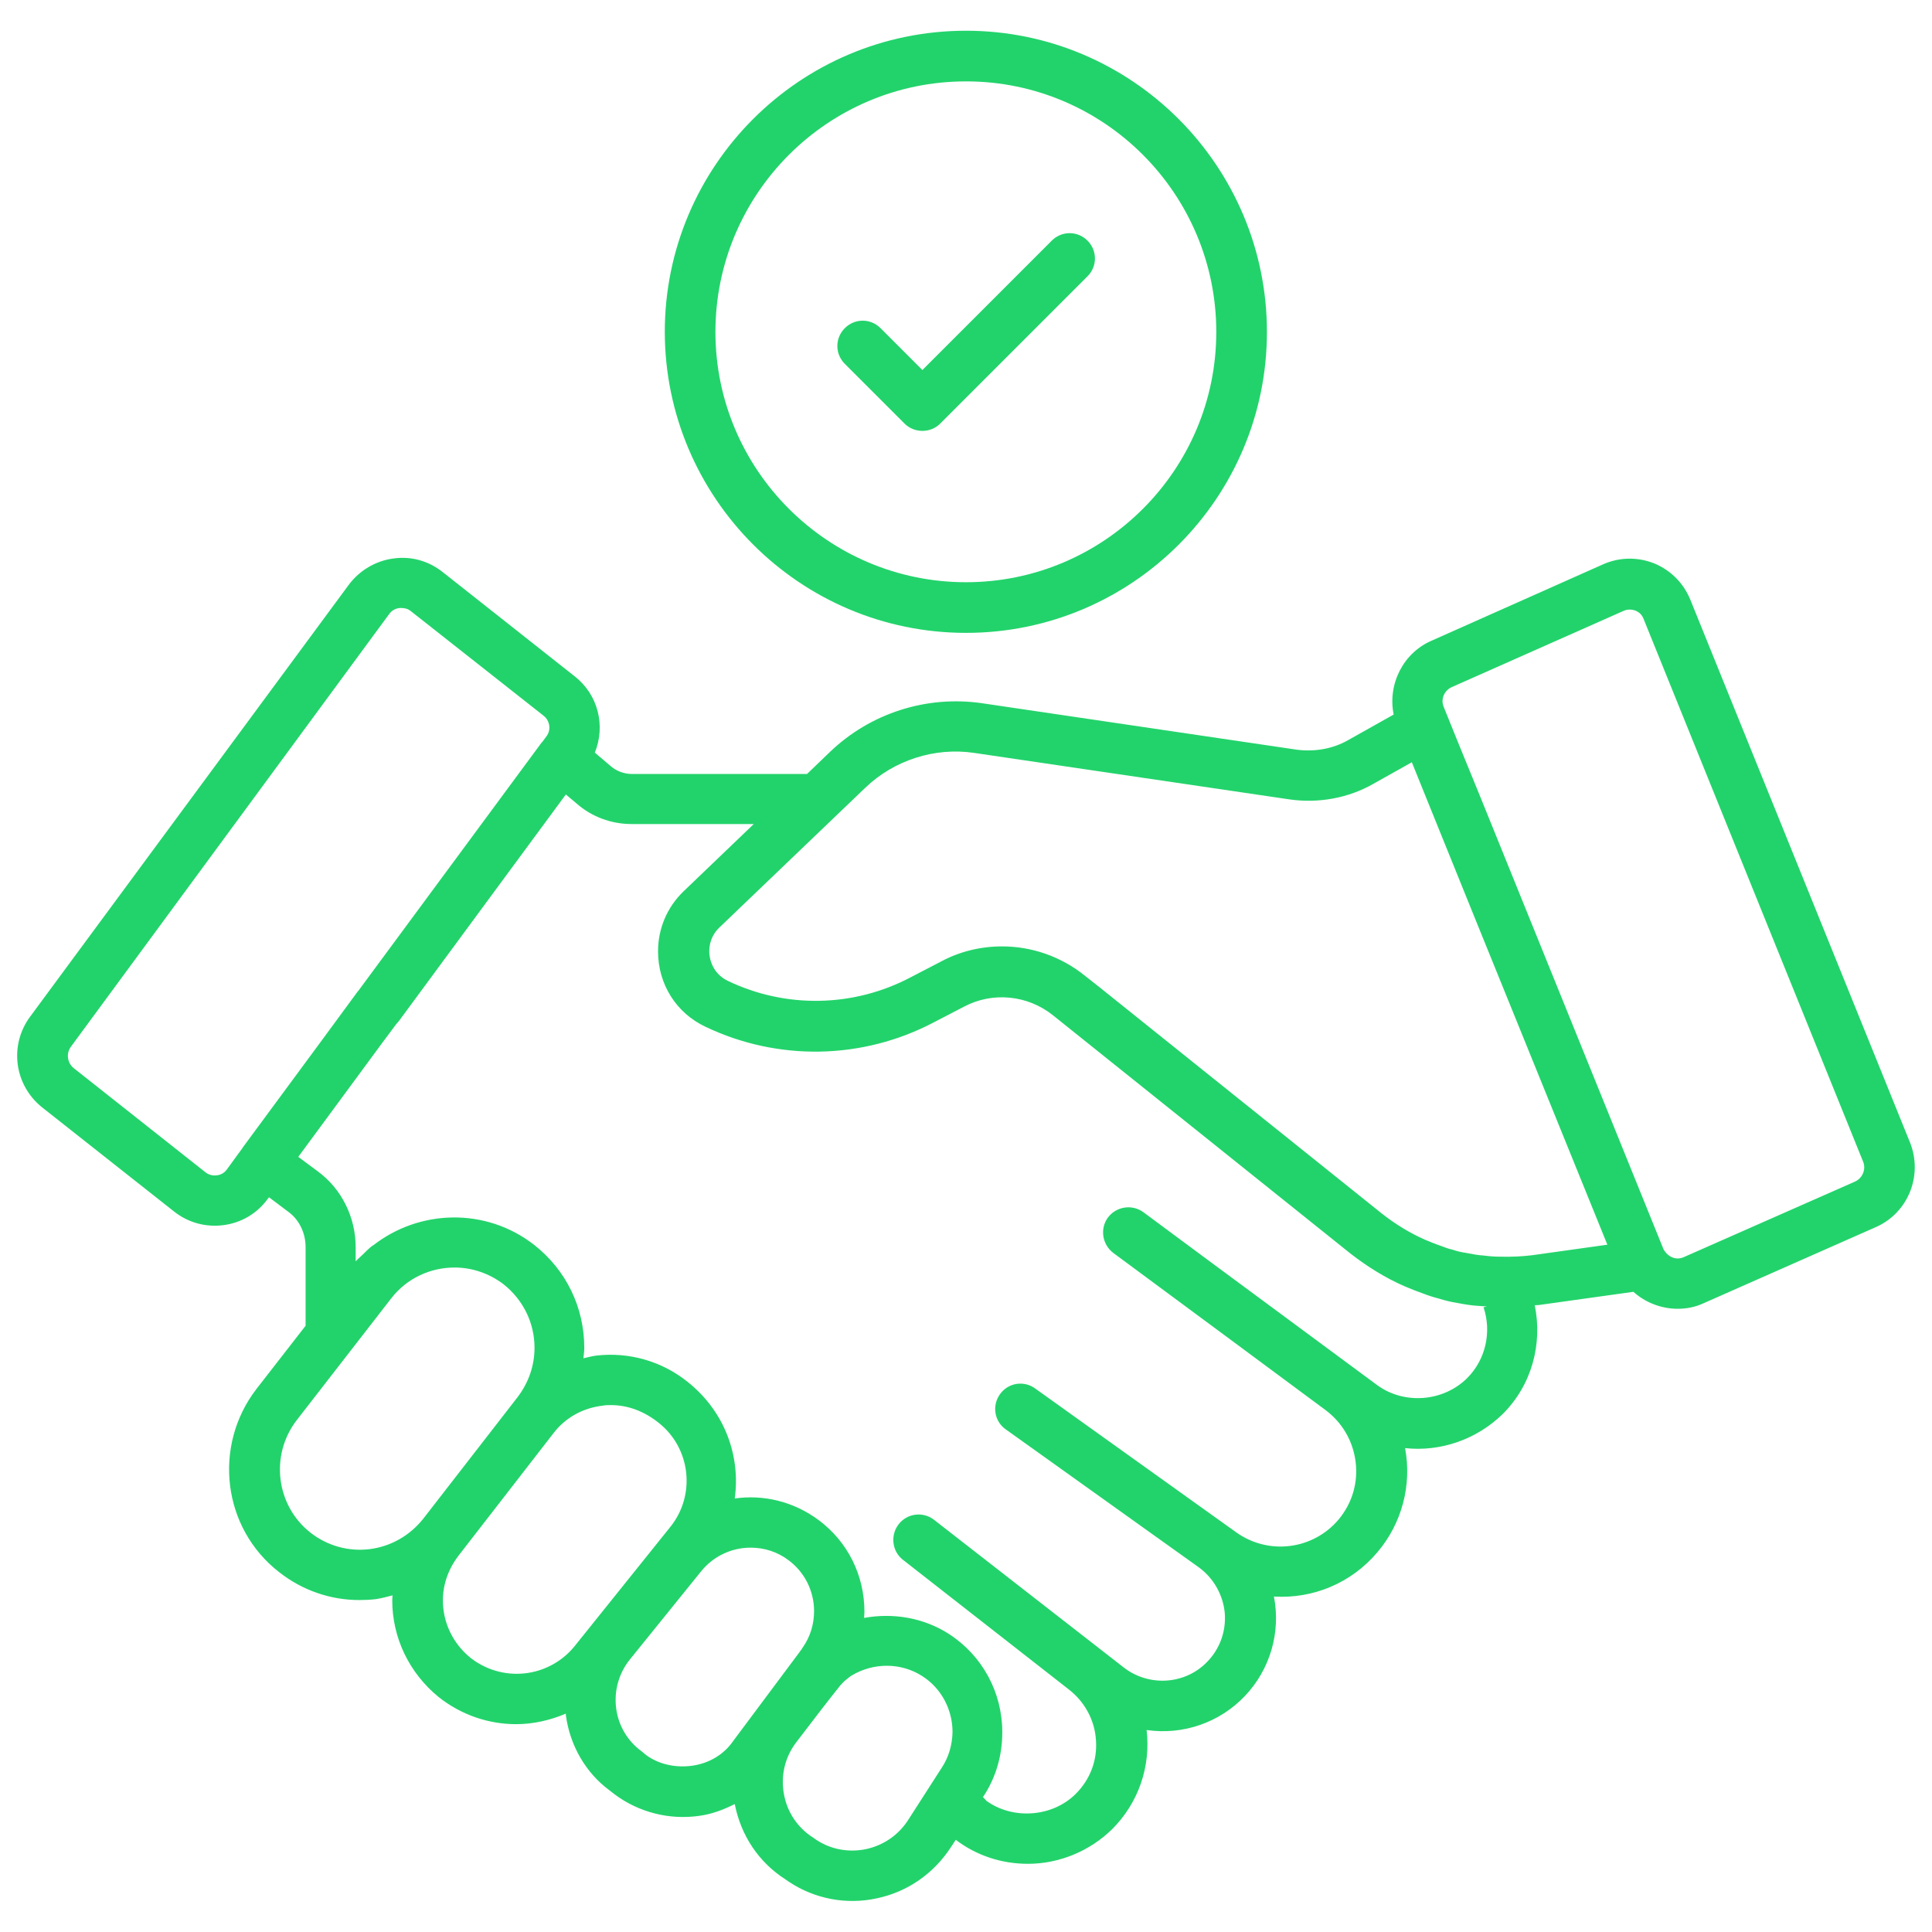
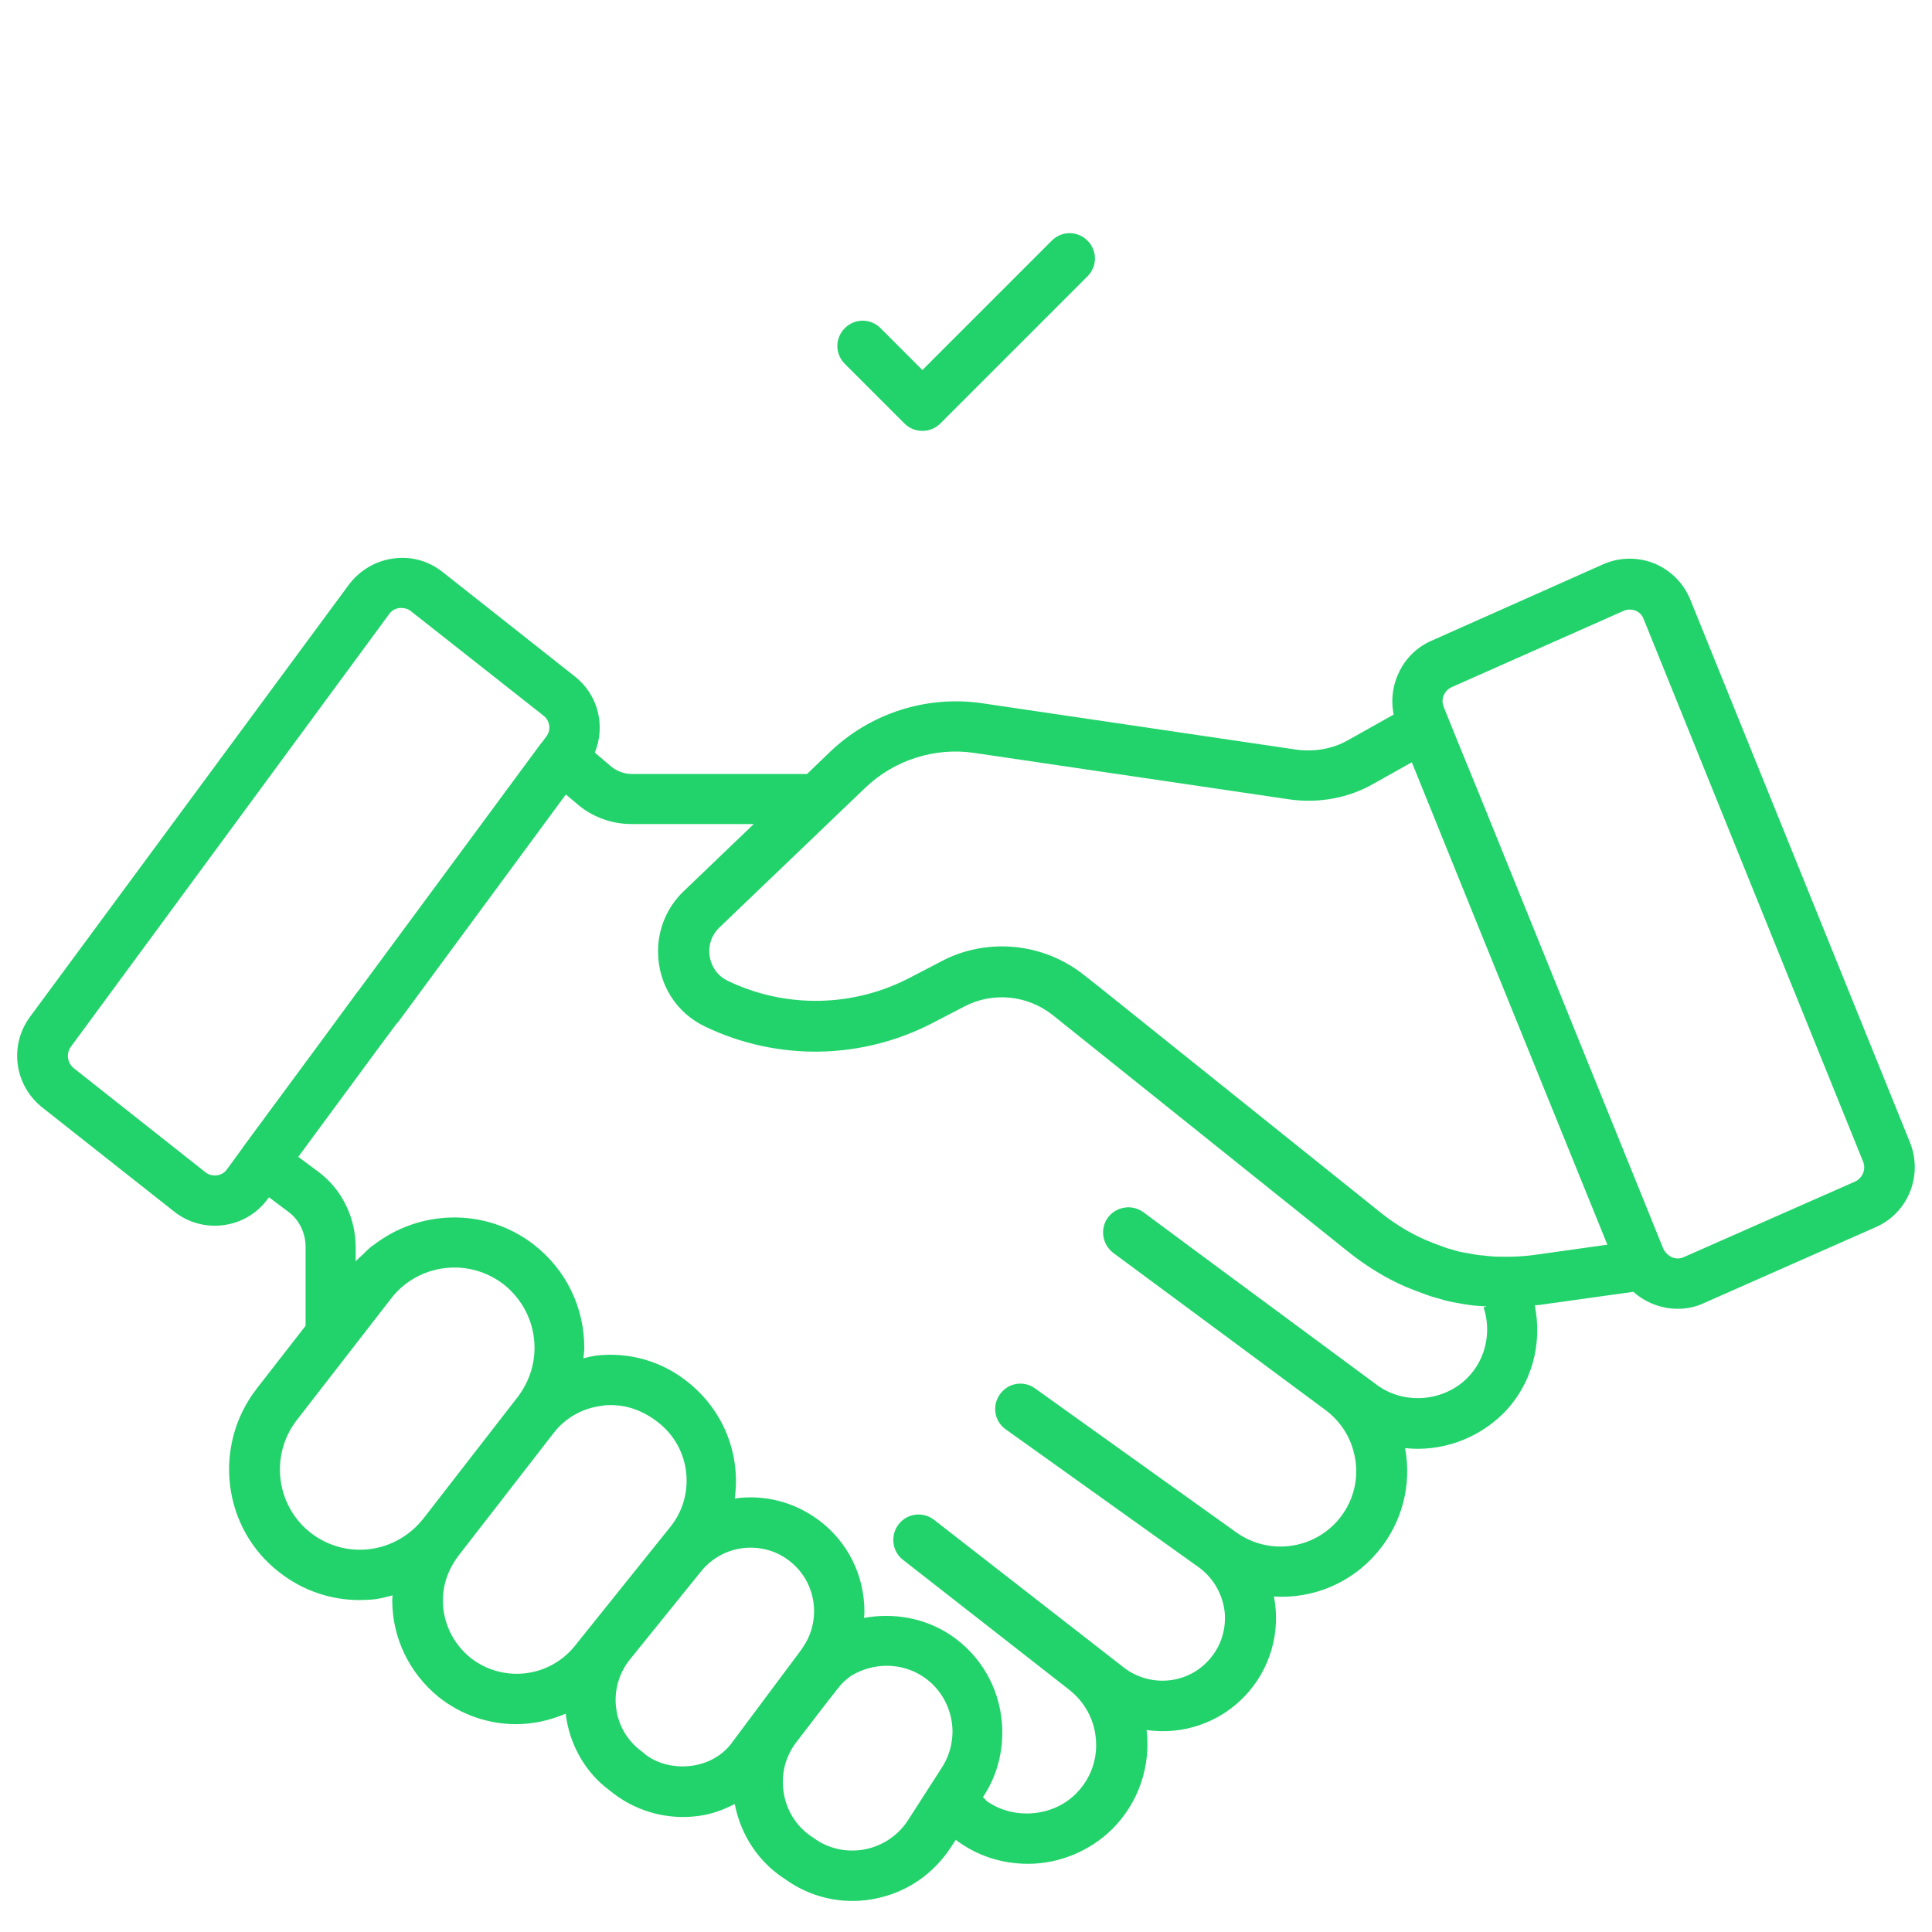
<svg xmlns="http://www.w3.org/2000/svg" width="75" height="75" viewBox="0 0 75 75" fill="none">
  <path d="M74.147 44.353L65.625 23.296C65.363 22.648 64.875 22.148 64.227 21.875C63.579 21.614 62.863 21.625 62.227 21.909L55.591 24.864C54.466 25.341 53.863 26.569 54.102 27.739L52.341 28.728C51.75 29.069 51.034 29.194 50.341 29.103L38.102 27.296C37.044 27.146 35.965 27.237 34.948 27.564C33.93 27.891 33 28.444 32.227 29.182L31.329 30.046H24.534C24.227 30.046 23.92 29.932 23.693 29.728L23.091 29.216C23.511 28.182 23.227 26.978 22.318 26.262L17.182 22.205C16.636 21.773 15.954 21.58 15.261 21.682C14.579 21.773 13.954 22.148 13.545 22.694L1.17 39.466C0.352 40.569 0.545 42.114 1.636 42.989L6.761 47.034C7.031 47.248 7.341 47.404 7.673 47.494C8.005 47.584 8.352 47.605 8.693 47.557C9.032 47.512 9.358 47.398 9.651 47.222C9.944 47.047 10.198 46.812 10.398 46.534L10.443 46.478L11.182 47.034C11.613 47.341 11.863 47.864 11.863 48.409V51.466L9.954 53.921C8.25 56.137 8.636 59.33 10.841 61.034C11.738 61.739 12.829 62.114 13.954 62.114C14.159 62.114 14.375 62.103 14.579 62.08C14.807 62.046 15.023 61.989 15.238 61.932C15.238 62 15.227 62.057 15.227 62.125C15.227 63.58 15.886 64.944 17.023 65.875C17.909 66.58 18.977 66.932 20.034 66.932C20.693 66.932 21.352 66.784 21.966 66.523V66.58C22.125 67.773 22.75 68.83 23.659 69.5L23.863 69.659C24.809 70.361 25.994 70.659 27.159 70.489C27.648 70.421 28.091 70.25 28.523 70.034C28.761 71.25 29.454 72.296 30.488 72.955L30.636 73.057C31.131 73.385 31.687 73.61 32.27 73.719C32.854 73.829 33.454 73.82 34.034 73.694C35.227 73.444 36.238 72.739 36.909 71.716L37.102 71.421C37.909 72.034 38.875 72.353 39.909 72.353C41.125 72.353 42.318 71.853 43.182 71C43.679 70.502 44.058 69.898 44.288 69.233C44.518 68.567 44.595 67.859 44.511 67.159C45.205 67.26 45.913 67.194 46.576 66.965C47.239 66.737 47.837 66.353 48.321 65.845C48.805 65.338 49.16 64.722 49.358 64.049C49.555 63.376 49.588 62.666 49.454 61.978C50.966 62.069 52.454 61.466 53.477 60.25C53.944 59.699 54.281 59.051 54.466 58.354C54.651 57.656 54.678 56.926 54.545 56.216C55.92 56.364 57.318 55.887 58.341 54.887C59.466 53.762 59.886 52.171 59.579 50.671C59.636 50.659 59.693 50.671 59.75 50.659L63.409 50.148C63.875 50.569 64.5 50.807 65.125 50.807C65.477 50.807 65.829 50.739 66.159 50.58L72.818 47.637C74.068 47.091 74.659 45.637 74.147 44.353ZM8.42 45.625C8.34 45.637 8.258 45.632 8.18 45.611C8.101 45.589 8.029 45.552 7.966 45.5L2.863 41.466C2.742 41.369 2.662 41.229 2.641 41.074C2.619 40.92 2.659 40.763 2.75 40.637L15.113 23.83C15.238 23.659 15.409 23.614 15.511 23.603H15.591C15.693 23.603 15.829 23.625 15.954 23.728L21.102 27.784C21.352 27.978 21.398 28.341 21.216 28.58L21.057 28.796L21.023 28.83L13.909 38.466L13.886 38.489L12.534 40.33L9.432 44.534C9.42 44.546 9.42 44.557 9.42 44.557L8.807 45.398C8.693 45.557 8.534 45.614 8.42 45.625ZM14.352 60.137C13.946 60.187 13.535 60.157 13.141 60.048C12.747 59.938 12.378 59.752 12.057 59.5C10.716 58.455 10.466 56.489 11.523 55.125L15.182 50.409C15.795 49.614 16.716 49.205 17.648 49.205C18.307 49.205 18.977 49.421 19.545 49.853C20.307 50.455 20.75 51.353 20.75 52.319C20.75 53.012 20.523 53.671 20.091 54.239L16.432 58.955C15.909 59.614 15.17 60.034 14.352 60.137ZM18.261 64.353C17.579 63.796 17.193 62.989 17.193 62.125C17.193 61.5 17.409 60.887 17.829 60.353L21.477 55.648C21.943 55.034 22.625 54.659 23.386 54.569C23.5 54.546 23.613 54.546 23.716 54.546C24.363 54.546 25 54.773 25.591 55.25C26.818 56.239 27.011 58.046 26.023 59.273L22.284 63.932C21.801 64.513 21.11 64.882 20.358 64.961C19.607 65.039 18.854 64.821 18.261 64.353ZM26.863 68.546C26.204 68.637 25.557 68.478 25.091 68.137L24.898 67.978C24.63 67.782 24.406 67.534 24.238 67.249C24.07 66.964 23.962 66.647 23.92 66.319C23.876 65.985 23.899 65.646 23.989 65.322C24.079 64.998 24.233 64.695 24.443 64.432L27.216 61C27.448 60.712 27.742 60.479 28.076 60.32C28.411 60.16 28.777 60.078 29.148 60.08C29.659 60.08 30.182 60.239 30.613 60.569C31.238 61.034 31.602 61.762 31.602 62.546C31.602 63.057 31.454 63.534 31.17 63.944C31.148 63.966 31.136 64 31.113 64.034C31.102 64.046 31.102 64.057 31.091 64.057L31.045 64.125L28.466 67.58C28.102 68.114 27.523 68.455 26.863 68.546ZM36.557 68.625L35.25 70.659C34.875 71.239 34.295 71.637 33.613 71.784C32.943 71.921 32.261 71.796 31.704 71.432L31.557 71.33C30.954 70.944 30.557 70.341 30.432 69.648C30.307 68.955 30.454 68.262 30.875 67.682C31.557 66.784 32.329 65.784 32.636 65.409C32.693 65.353 32.75 65.284 32.807 65.239C32.818 65.239 32.818 65.228 32.818 65.228C32.829 65.216 32.852 65.205 32.863 65.194C32.92 65.148 32.966 65.103 33.057 65.046C33.909 64.534 34.977 64.534 35.807 65.069C36.534 65.534 36.977 66.353 36.977 67.239C36.966 67.739 36.829 68.216 36.557 68.625ZM56.954 53.5C56.023 54.421 54.511 54.534 53.466 53.773L46.932 48.944L44.386 47.057C44.176 46.904 43.914 46.84 43.657 46.879C43.4 46.917 43.168 47.054 43.011 47.262C42.693 47.694 42.784 48.307 43.216 48.637L47.67 51.932L51.443 54.728C52.102 55.216 52.523 55.932 52.625 56.75C52.727 57.569 52.488 58.364 51.954 59C51.477 59.56 50.809 59.921 50.08 60.013C49.35 60.106 48.613 59.923 48.011 59.5L40.182 53.898C40.078 53.822 39.959 53.768 39.834 53.738C39.709 53.709 39.579 53.704 39.452 53.725C39.325 53.746 39.204 53.793 39.095 53.861C38.986 53.93 38.892 54.02 38.818 54.125C38.5 54.569 38.602 55.182 39.045 55.489L46.534 60.841C47.113 61.262 47.477 61.909 47.545 62.614C47.602 63.33 47.352 64.023 46.841 64.534C45.988 65.398 44.613 65.478 43.648 64.75L36.261 59C36.16 58.921 36.044 58.862 35.92 58.828C35.796 58.794 35.666 58.784 35.538 58.8C35.41 58.816 35.287 58.856 35.175 58.92C35.063 58.984 34.965 59.069 34.886 59.171C34.557 59.591 34.625 60.216 35.045 60.546L41.5 65.591C42.113 66.069 42.5 66.784 42.545 67.557C42.602 68.341 42.318 69.08 41.761 69.637C40.852 70.546 39.318 70.648 38.295 69.909C38.295 69.909 38.238 69.841 38.159 69.762L38.182 69.728C38.659 69 38.909 68.148 38.909 67.25C38.909 65.694 38.136 64.273 36.841 63.432C35.852 62.796 34.67 62.603 33.545 62.807C33.545 62.728 33.557 62.648 33.557 62.569C33.557 61.148 32.909 59.853 31.784 59.012C30.807 58.284 29.636 58.012 28.523 58.171C28.75 56.534 28.148 54.819 26.727 53.671C26.23 53.264 25.655 52.961 25.038 52.782C24.421 52.602 23.774 52.549 23.136 52.625C22.966 52.648 22.807 52.694 22.648 52.728C22.659 52.591 22.682 52.466 22.682 52.33C22.682 50.75 21.977 49.296 20.727 48.319C18.852 46.864 16.273 46.944 14.477 48.353C14.477 48.341 14.477 48.341 14.488 48.33C14.466 48.353 14.443 48.375 14.42 48.387C14.307 48.478 14.193 48.591 14.091 48.694C14 48.784 13.898 48.864 13.807 48.966V48.421C13.807 47.239 13.25 46.137 12.329 45.466L11.579 44.909L13.011 42.966L14.818 40.512L15.386 39.75C15.42 39.716 15.443 39.682 15.477 39.648L21.966 30.841L22.386 31.194C22.966 31.705 23.727 31.989 24.511 31.989H29.261L26.534 34.603C25.898 35.216 25.545 36.046 25.545 36.932C25.545 38.205 26.25 39.33 27.398 39.864C28.783 40.524 30.303 40.852 31.838 40.823C33.373 40.793 34.879 40.407 36.238 39.694L37.42 39.08C38.534 38.489 39.898 38.625 40.886 39.421L52.42 48.659C53.091 49.182 53.795 49.614 54.523 49.932C54.761 50.034 55.023 50.137 55.25 50.216C55.454 50.296 55.67 50.364 55.852 50.409C56.102 50.489 56.352 50.546 56.568 50.58C56.863 50.637 57.148 50.682 57.386 50.694C57.5 50.705 57.602 50.705 57.716 50.716L57.591 50.75C57.909 51.694 57.682 52.773 56.954 53.5ZM59.477 48.728C59.102 48.773 58.693 48.796 58.227 48.784C58.034 48.784 57.852 48.773 57.591 48.739C57.363 48.728 57.159 48.682 56.909 48.637C56.731 48.612 56.556 48.57 56.386 48.512C56.227 48.478 56.079 48.421 55.932 48.364C55.727 48.296 55.511 48.205 55.318 48.125C54.75 47.875 54.182 47.534 53.648 47.114L42.704 38.341L42.113 37.875C41.182 37.125 40.045 36.739 38.898 36.739C38.079 36.739 37.261 36.932 36.523 37.33L35.341 37.944C34.253 38.517 33.046 38.828 31.817 38.851C30.588 38.875 29.37 38.611 28.261 38.08C27.727 37.83 27.534 37.319 27.534 36.921C27.534 36.682 27.602 36.319 27.92 36.012L33.591 30.58C34.704 29.512 36.284 29 37.818 29.228L50.068 31.034C51.193 31.194 52.352 30.978 53.307 30.432L54.807 29.591L57.216 35.546L62.398 48.319L59.477 48.728ZM72.022 45.864L65.352 48.807C65.091 48.921 64.772 48.83 64.579 48.5L57.488 30.989L56.568 28.739L56.045 27.444C55.92 27.148 56.057 26.807 56.363 26.671L63.023 23.716C63.17 23.648 63.341 23.648 63.488 23.705C63.636 23.762 63.75 23.875 63.807 24.034L72.329 45.103C72.443 45.387 72.307 45.728 72.022 45.864Z" fill="#22D36B" />
-   <path d="M37.5 24.568C43.943 24.568 49.182 19.33 49.182 12.886C49.182 6.443 43.943 1.193 37.5 1.193C31.057 1.193 25.807 6.432 25.807 12.886C25.818 19.33 31.057 24.568 37.5 24.568ZM37.5 3.159C42.864 3.159 47.216 7.523 47.216 12.886C47.216 18.25 42.852 22.602 37.5 22.602C32.136 22.602 27.773 18.239 27.773 12.886C27.773 7.523 32.136 3.159 37.5 3.159Z" fill="#22D36B" />
  <path d="M35.114 16.443C35.296 16.625 35.546 16.727 35.807 16.727C36.068 16.727 36.318 16.625 36.5 16.443L42.216 10.727C42.602 10.341 42.602 9.727 42.216 9.341C41.83 8.955 41.216 8.955 40.83 9.341L35.807 14.364L34.182 12.739C33.796 12.352 33.182 12.352 32.796 12.739C32.409 13.125 32.409 13.739 32.796 14.125L35.114 16.443Z" fill="#22D36B" />
</svg>